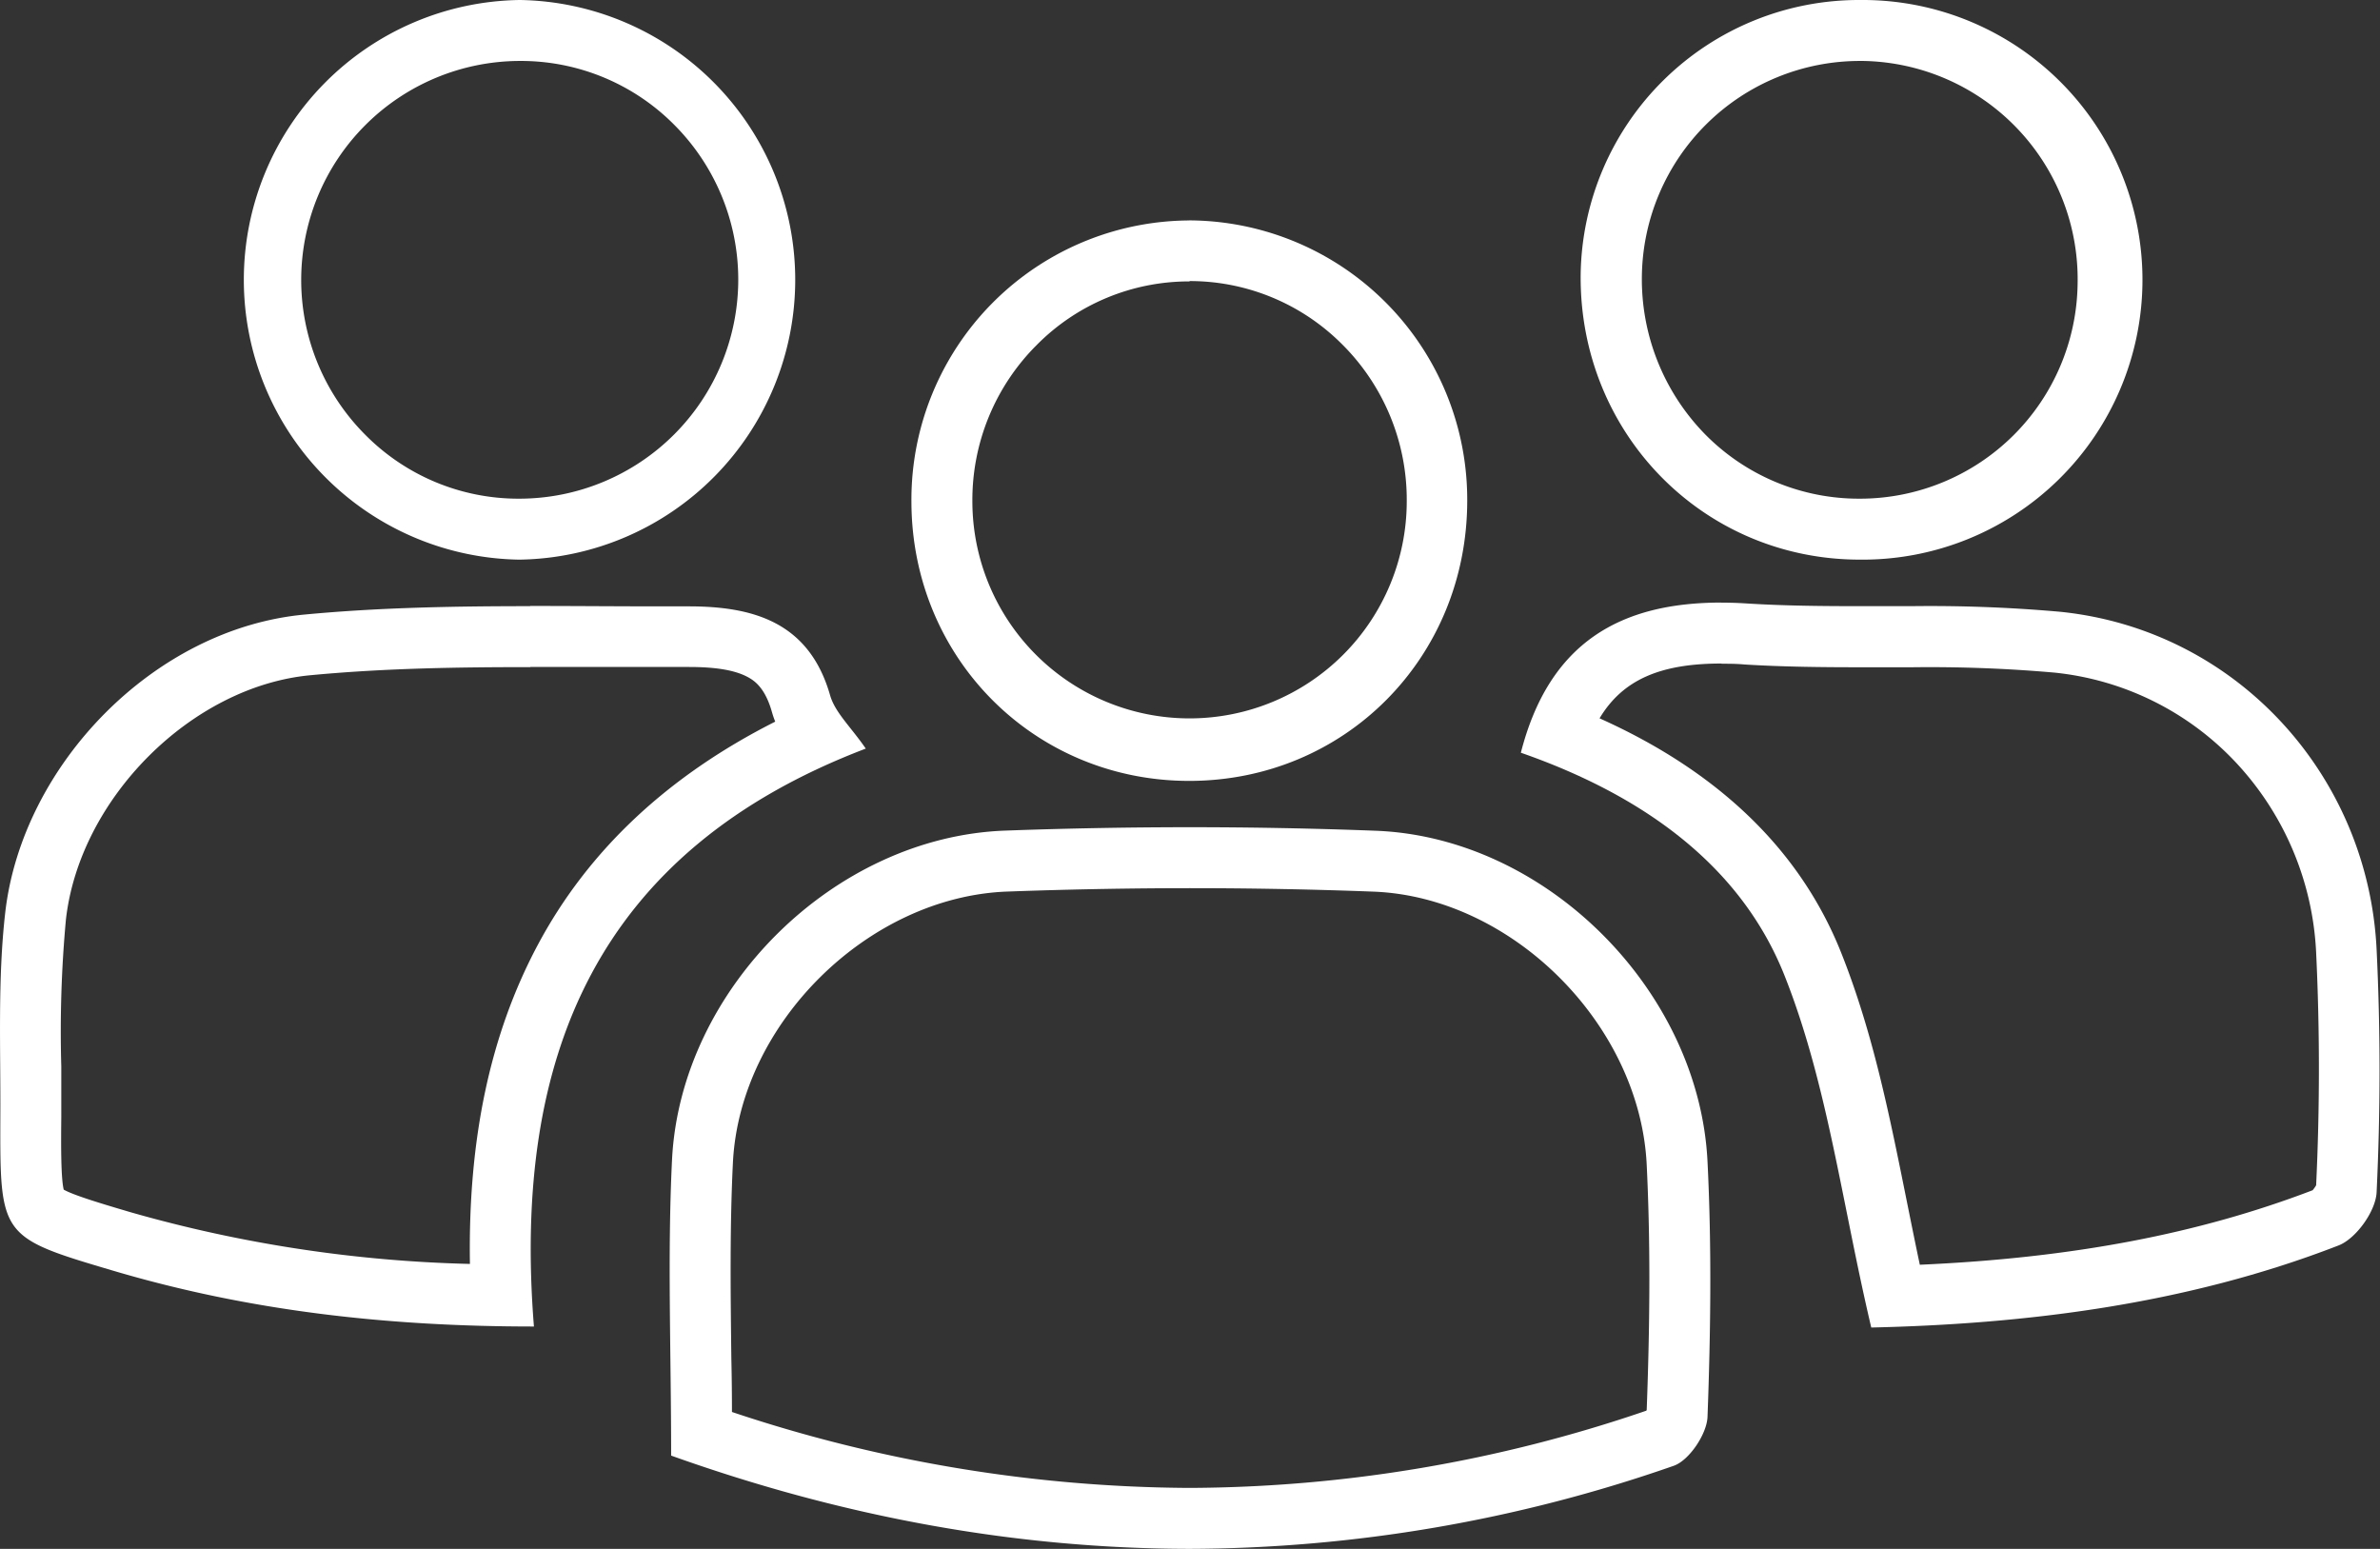
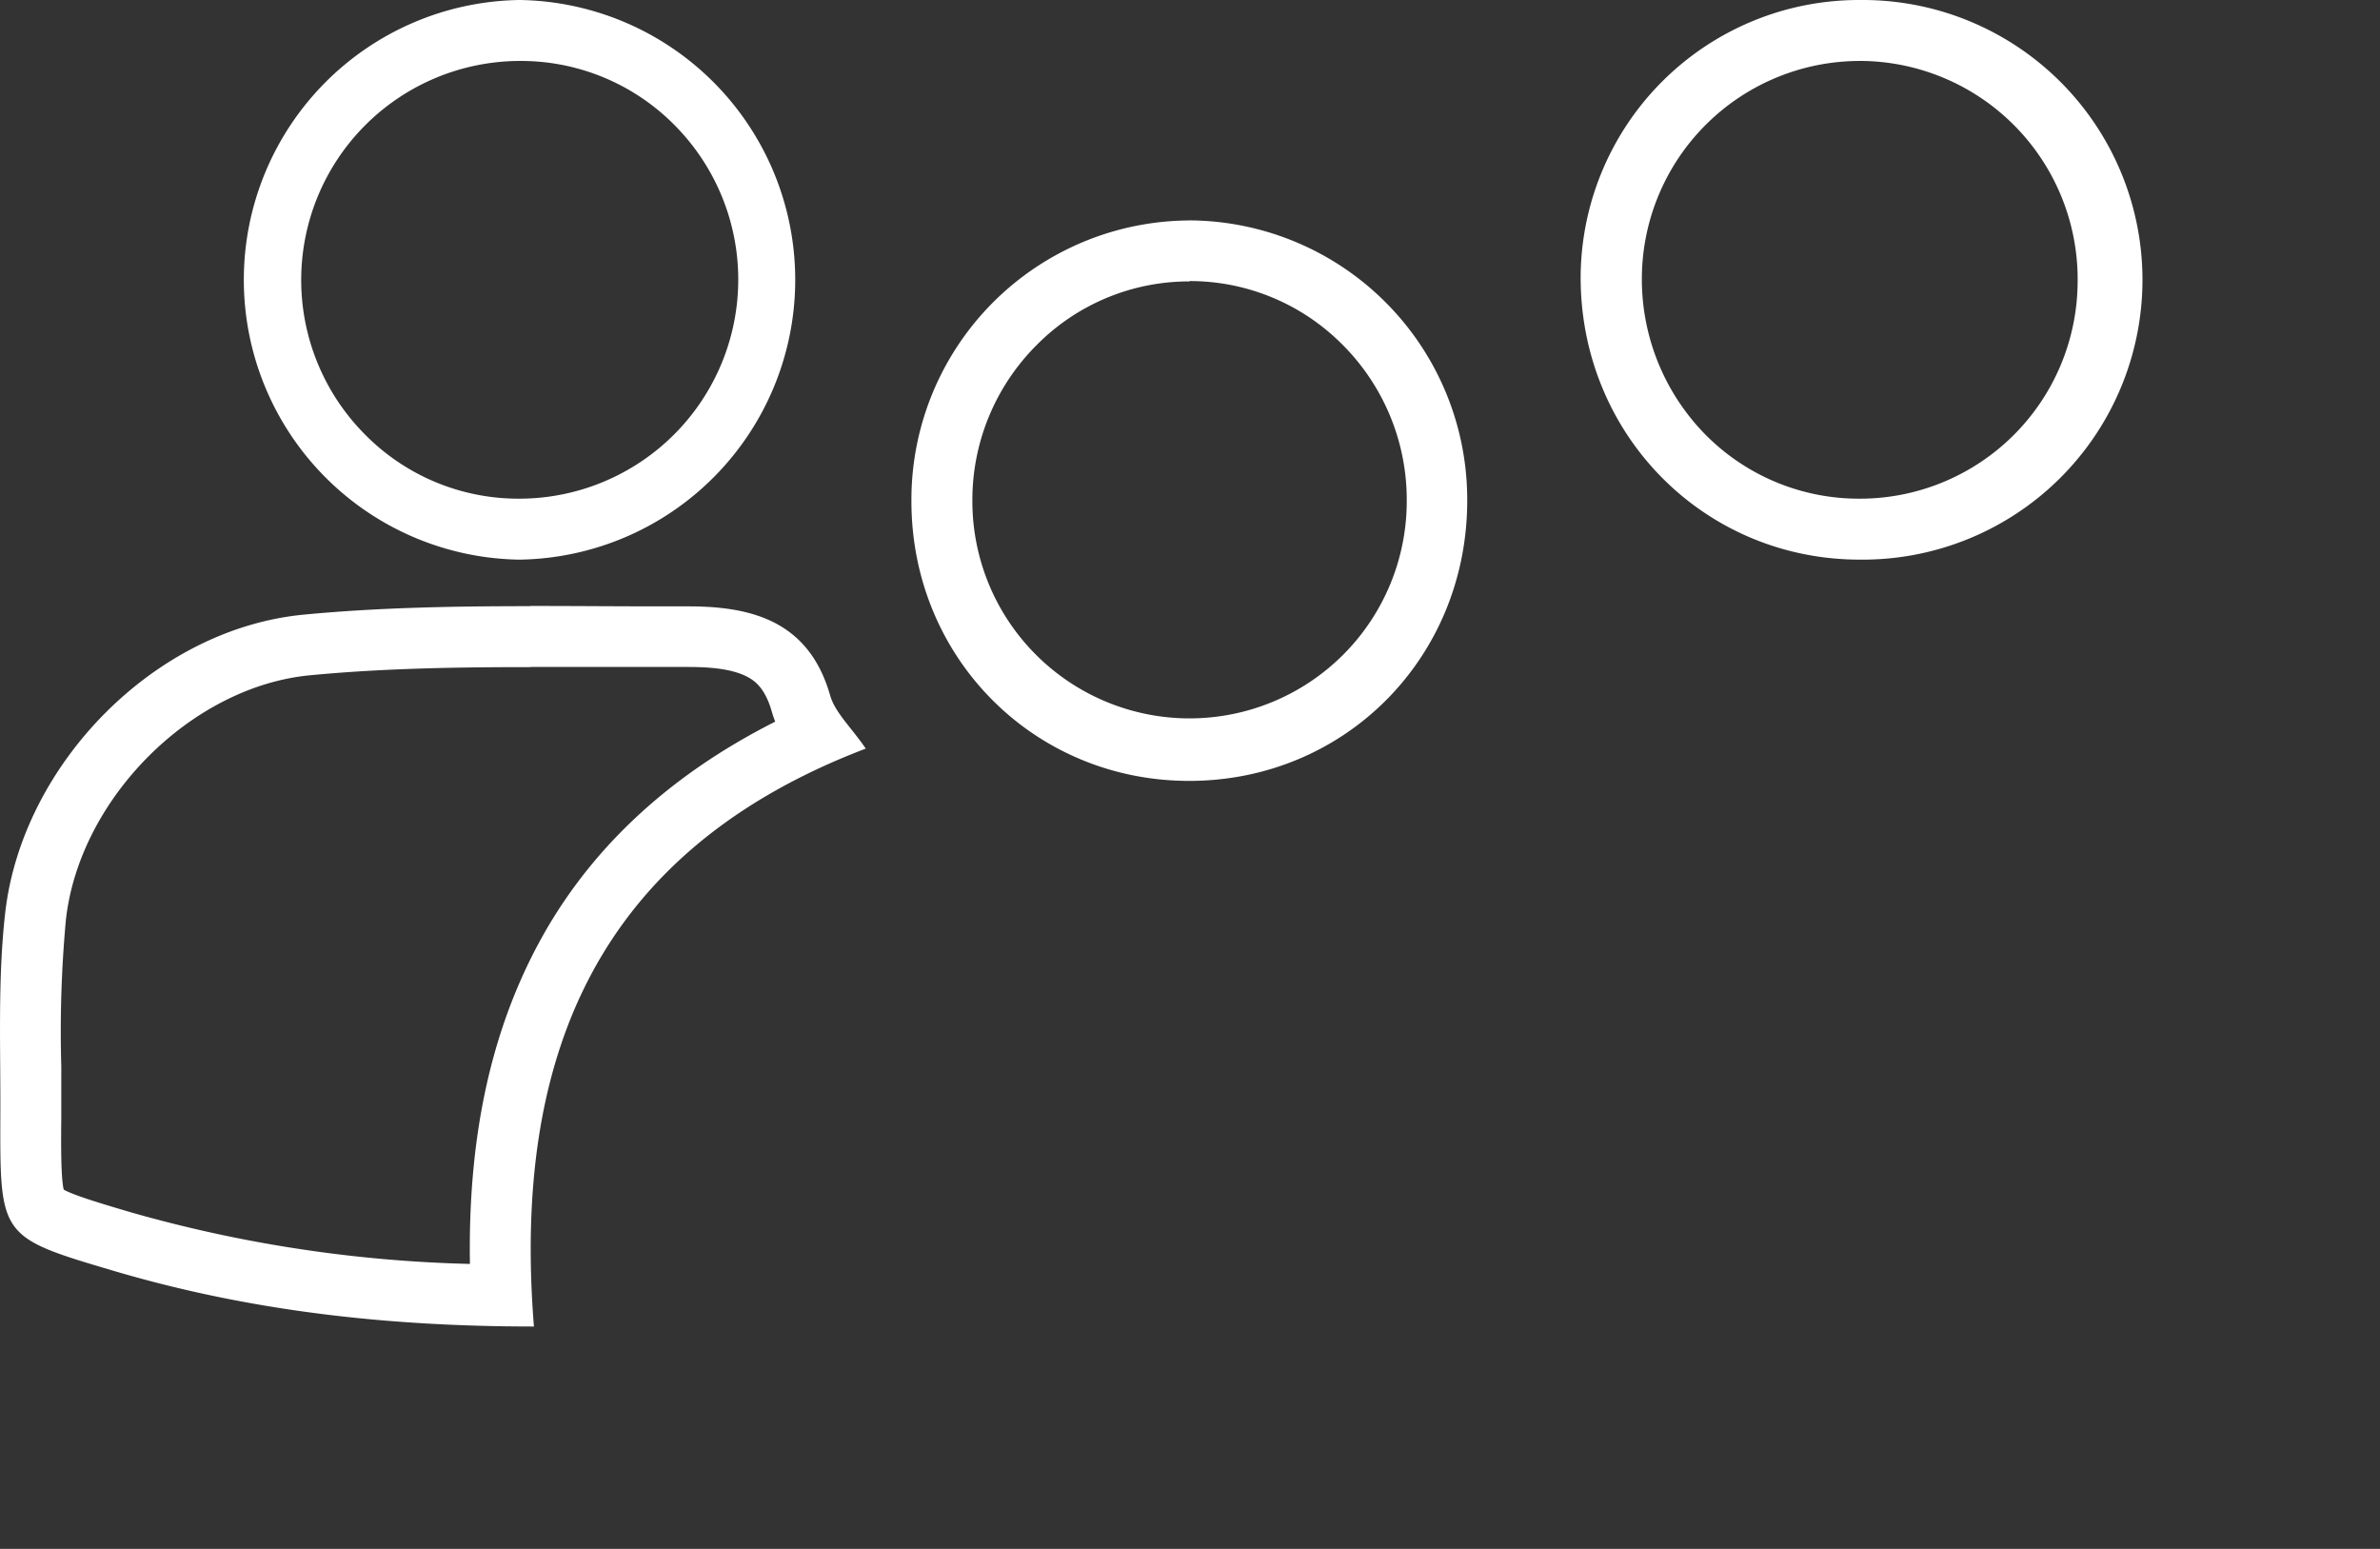
<svg xmlns="http://www.w3.org/2000/svg" viewBox="0 0 351.43 228.69">
  <rect x="0" y="0" width="351.43" height="228.69" fill="#333333" stroke="none" />
  <defs>
    <style>.cls-1{fill:#fff;}</style>
  </defs>
  <g id="Layer_2" data-name="Layer 2">
    <g id="Layer_1-2" data-name="Layer 1">
      <path class="cls-1" d="M78.31,98.48l9.62,0,9.71,0h4.1c4,0,6.77.48,8.62,1.46,1.17.61,2.64,1.75,3.61,5.14a13.36,13.36,0,0,0,.5,1.47c-15.84,8-27.62,19-35.08,33-7,13.14-10.3,28.61-10,47.07A199.86,199.86,0,0,1,19.33,179c-4-1.18-8.44-2.5-9.92-3.35C9,174,9,169.21,9.05,165c0-2.53,0-5.08,0-7.55a180.08,180.08,0,0,1,.68-21.64c2-17.92,18.56-34.46,36.08-36.11,11.13-1.06,22.2-1.2,32.52-1.2m0-9c-11.16,0-22.31.19-33.37,1.24C22.7,92.82,3.25,113,.77,134.77c-1.13,9.95-.66,20.1-.72,30.16C0,182.61,0,182.68,16.78,187.64c19.91,5.89,40.27,8.22,62.06,8.22h0c-3.2-40,9.43-70.25,49-85.33-2.21-3.22-4.54-5.32-5.27-7.88-3.11-10.85-11.43-13.12-20.88-13.12h-4.1c-6.44,0-12.89-.06-19.33-.06Z" />
-       <path class="cls-1" d="M254.22,98c1.06,0,2.19,0,3.35.11,5.84.36,11.65.41,17.07.41h7.71a210.36,210.36,0,0,1,21,.79,42.65,42.65,0,0,1,26.93,13.41A44.12,44.12,0,0,1,342,140.63c.54,11.27.55,22.83,0,34.38a5.13,5.13,0,0,1-.52.73c-16.77,6.41-35.38,10-58,11-.68-3.21-1.32-6.39-1.95-9.51-2.57-12.78-5-24.84-9.66-36.55-6-15.07-18-26.69-35.68-34.62,3.43-5.72,9-8.09,18-8.09m0-9c-14.87,0-25.44,5.84-29.62,22.17,16.93,5.9,32.16,15.89,38.92,32.87,6.33,15.91,8.46,33.5,12.82,52,22.32-.51,46.23-3.28,69-12.12,2.59-1,5.49-5.07,5.62-7.85.57-11.92.58-23.91,0-35.84-1.25-25.83-20.8-47.23-46.72-49.87a216.66,216.66,0,0,0-21.94-.83h-7.71c-5.51,0-11-.05-16.51-.39-1.34-.09-2.64-.13-3.91-.13Z" />
      <path class="cls-1" d="M175.66,41.5a31.73,31.73,0,0,1,22.58,9.4A32.37,32.37,0,0,1,207.72,74a32.07,32.07,0,1,1-64.14,0,32.32,32.32,0,0,1,9.5-23.06,31.64,31.64,0,0,1,22.56-9.39h0m0-9A41.23,41.23,0,0,0,134.58,74c0,23.12,18.1,41.29,41,41.3h0c23,0,41-18.15,41.07-41.26a41.23,41.23,0,0,0-41.05-41.5Z" />
      <path class="cls-1" d="M76.77,9a31.88,31.88,0,0,1,22.75,9.39A32.35,32.35,0,0,1,76.7,73.63h-.09a31.8,31.8,0,0,1-22.7-9.46A32.34,32.34,0,0,1,76.76,9h0m0-9h0a41.32,41.32,0,0,0-.15,82.63h.11A41.32,41.32,0,0,0,76.77,0Z" />
      <path class="cls-1" d="M274.63,9h.53a32.24,32.24,0,0,1,31.62,32.85,32.15,32.15,0,0,1-32,31.78h-.11a31.86,31.86,0,0,1-22.83-9.44,32.73,32.73,0,0,1-9.4-23.55A32.2,32.2,0,0,1,274.63,9m0-9A41.1,41.1,0,0,0,233.4,40.56c-.22,23.4,18.09,42.07,41.23,42.07h.14A41.31,41.31,0,0,0,275.31,0Z" />
-       <path class="cls-1" d="M175.8,131.14c9,0,18.11.17,27,.51,20.47.78,39.33,19.61,40.35,40.29.52,10.62.53,22.16,0,36.25l-.06.1a210.19,210.19,0,0,1-67.48,11.4,215.84,215.84,0,0,1-67.53-11.21q0-4-.09-7.93c-.12-10-.23-19.47.23-28.84,1-20.6,20-39.32,40.52-40.07,9.05-.33,18.15-.5,27.07-.5h0m0-9q-13.71,0-27.39.5c-25.27.92-47.95,23.41-49.19,48.63-.69,14.11-.13,28.27-.13,43.65q38.35,13.71,76.51,13.77a218.68,218.68,0,0,0,71.52-12.26c2.29-.79,4.89-4.68,5-7.21.47-12.56.63-25.17,0-37.73-1.25-25.22-23.79-47.87-49-48.83q-13.65-.52-27.32-.52Z" />
    </g>
  </g>
</svg>